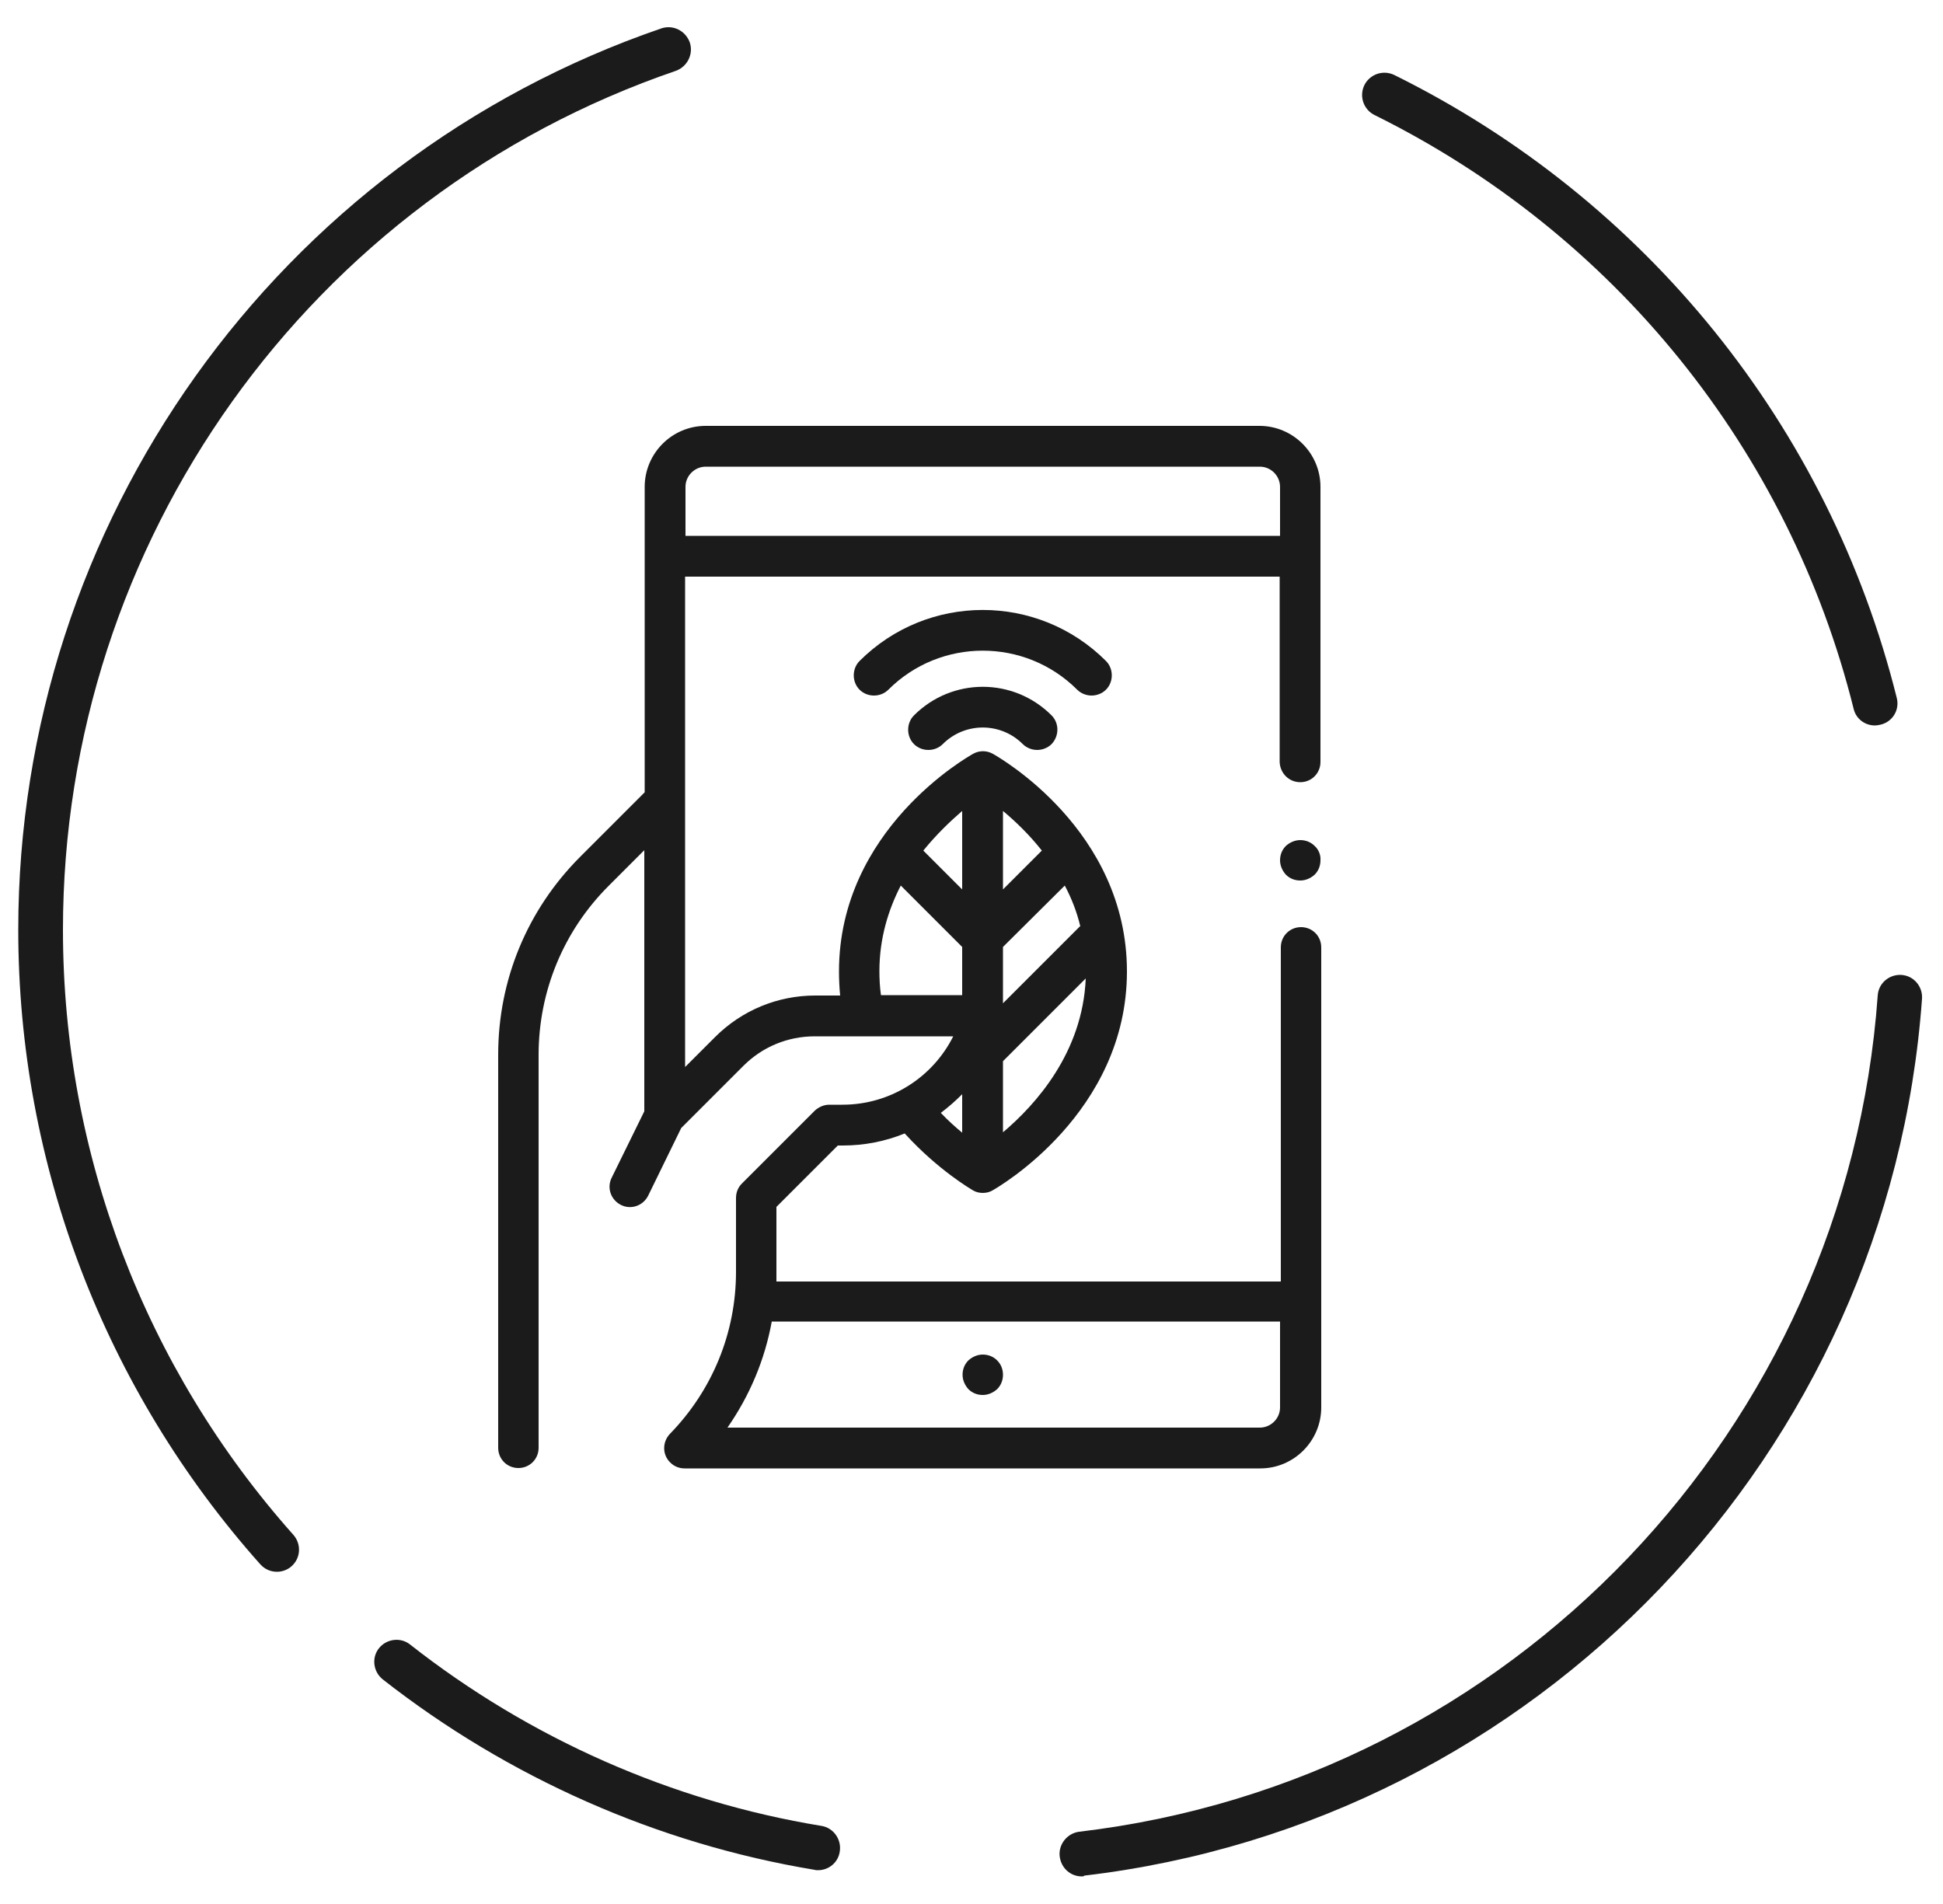
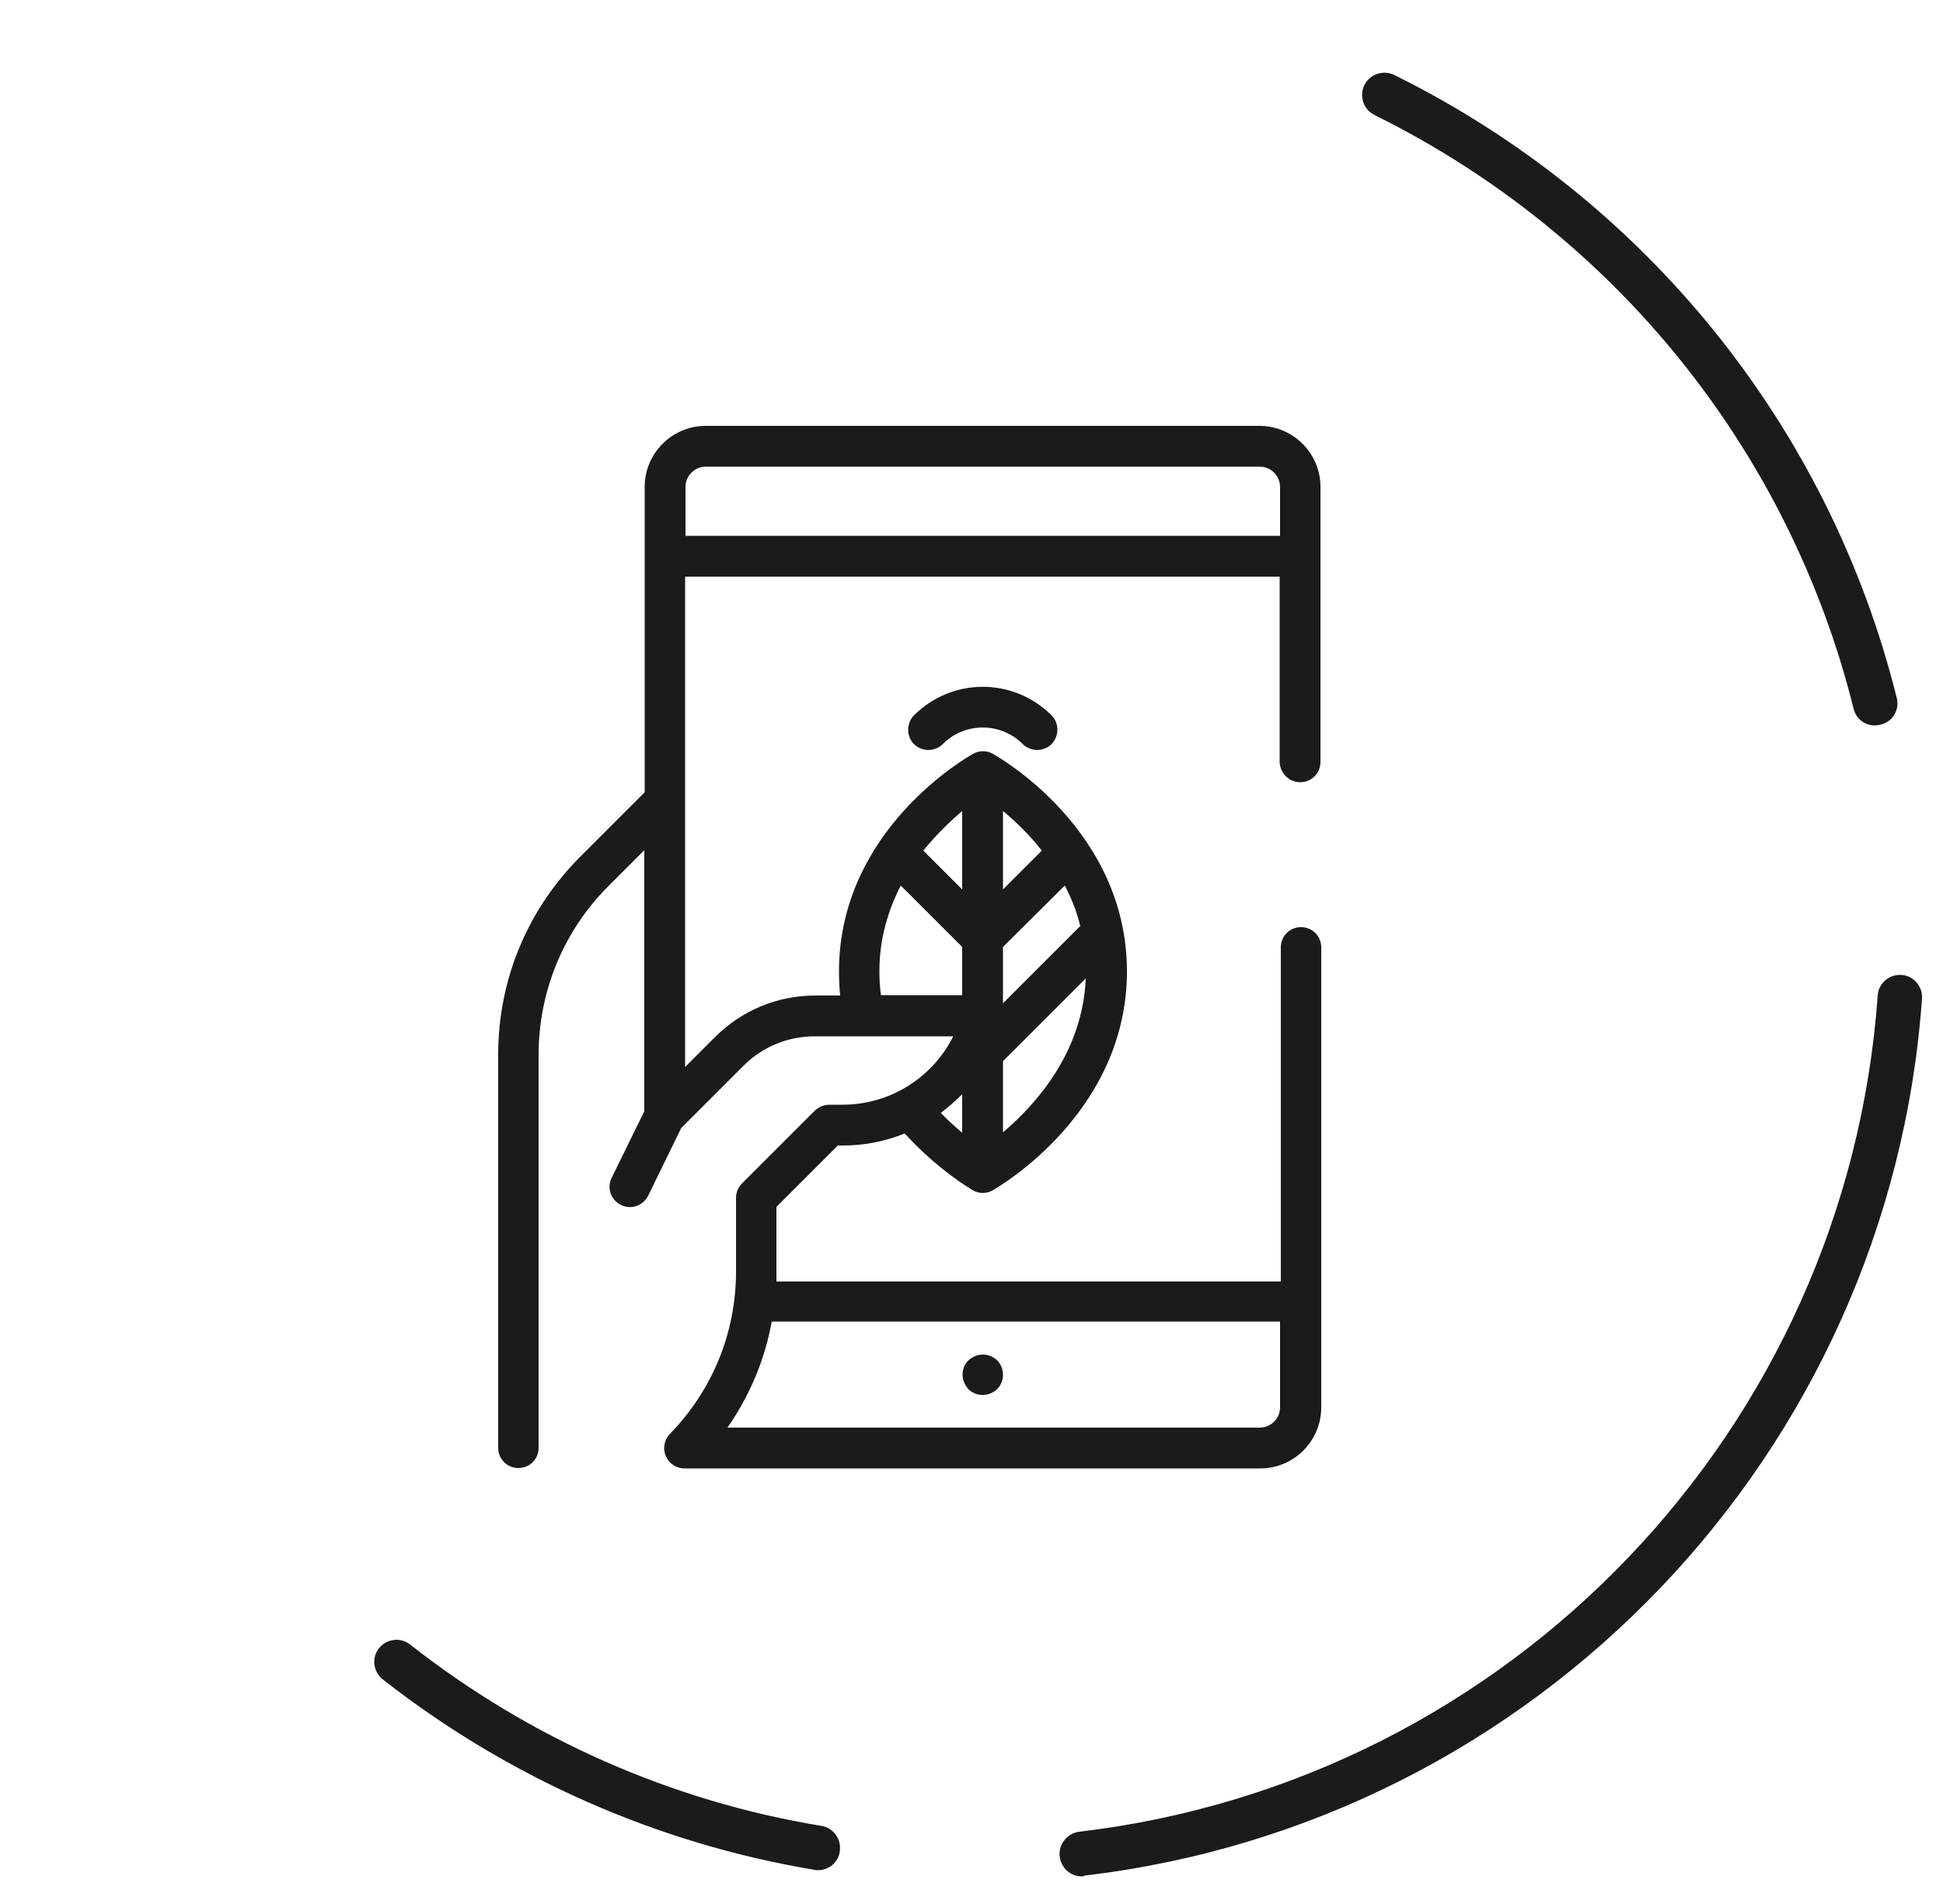
<svg xmlns="http://www.w3.org/2000/svg" version="1.1" id="Capa_1" x="0px" y="0px" viewBox="0 0 500 490" style="enable-background:new 0 0 500 490;" xml:space="preserve">
  <style type="text/css">
	.st0{fill:#1B1B1B;}
</style>
  <g>
    <g>
      <path class="st0" d="M334.6,201.3c2.9,0,5.2-2.3,5.2-5.2v-70.8c0-8.7-7.1-15.7-15.7-15.7H181.6c-8.7,0-15.7,7.1-15.7,15.7v78.6    l-16.6,16.6c-13.6,13.6-21.1,31.7-21.1,50.9v101.2c0,2.9,2.3,5.2,5.2,5.2c2.9,0,5.2-2.3,5.2-5.2V271.5c0-16.4,6.4-31.9,18-43.5    l9.2-9.2V286l-8.4,17.1c-1.3,2.6-0.2,5.7,2.4,7c2.6,1.3,5.7,0.2,7-2.4l8.5-17.4l16-16c4.9-4.9,11.4-7.6,18.4-7.6h35.6    c-5.3,10.6-16.2,17.6-28.5,17.6h-3.4c-1.4,0-2.7,0.6-3.7,1.5l-18.8,18.8c-1,1-1.5,2.3-1.5,3.7v19c0,15.7-6.1,30.5-17,41.7    c-2,2.1-2,5.4,0.1,7.4c1,1,2.3,1.5,3.7,1.5h148.1c8.7,0,15.7-7.1,15.7-15.7V243.8c0-2.9-2.3-5.2-5.2-5.2c-2.9,0-5.2,2.3-5.2,5.2    v86H199.8c0-0.8,0-1.6,0-2.4v-16.8l15.8-15.8h1.3c5.6,0,11-1.1,15.9-3.1c0.1,0.1,0.1,0.1,0.2,0.2c8.5,9.3,17,14.2,17.3,14.4    c0.8,0.5,1.7,0.7,2.6,0.7c0.9,0,1.8-0.2,2.6-0.7c1.4-0.8,34.5-19.9,34.5-56.3c0-36.5-33.1-55.2-34.5-56c-1.6-0.9-3.5-0.9-5.1,0    c-1.4,0.8-34.5,19.5-34.5,56c0,2.1,0.1,4.2,0.3,6.2h-6.4c-9.7,0-18.9,3.8-25.8,10.7l-7.7,7.7V148.4h153v47.7    C329.4,199,331.7,201.3,334.6,201.3L334.6,201.3z M329.4,340.2v22c0,2.9-2.4,5.2-5.2,5.2H187.2c5.7-8.2,9.6-17.4,11.4-27.3H329.4z     M274,227.9c1.7,3.2,3.1,6.7,4,10.5c0,0,0,0-0.1,0l-19.8,19.8v-14.5L274,227.9z M258.1,208.7c3.1,2.6,6.7,6,10,10.2l-10,10V208.7z     M258.1,273.1l21.3-21.3c-0.8,19.1-12.9,32.5-21.3,39.6V273.1z M247.6,291.5c-1.7-1.4-3.6-3.1-5.5-5.1c2-1.5,3.8-3.1,5.5-4.8    V291.5z M247.6,208.7v20.2l-10-10C241,214.7,244.6,211.3,247.6,208.7L247.6,208.7z M231.8,227.9l15.8,15.8v12.4h-20.9    c-0.3-2.1-0.4-4.2-0.4-6.2C226.3,241.5,228.6,234.1,231.8,227.9L231.8,227.9z M176.4,137.9v-12.6c0-2.9,2.4-5.2,5.2-5.2h142.6    c2.9,0,5.2,2.4,5.2,5.2v12.6H176.4z M176.4,137.9" />
      <path class="st0" d="M256.6,350.1c-1-1-2.3-1.5-3.7-1.5c-1.4,0-2.7,0.6-3.7,1.5c-1,1-1.5,2.3-1.5,3.7c0,1.4,0.6,2.7,1.5,3.7    c1,1,2.3,1.5,3.7,1.5c1.4,0,2.7-0.6,3.7-1.5c1-1,1.5-2.3,1.5-3.7C258.1,352.4,257.6,351.1,256.6,350.1L256.6,350.1z M256.6,350.1" />
-       <path class="st0" d="M338.3,217.7c-1-1-2.3-1.5-3.7-1.5c-1.4,0-2.7,0.6-3.7,1.5c-1,1-1.5,2.3-1.5,3.7c0,1.4,0.6,2.7,1.5,3.7    c1,1,2.3,1.5,3.7,1.5c1.4,0,2.7-0.6,3.7-1.5c1-1,1.5-2.3,1.5-3.7C339.9,220,339.3,218.6,338.3,217.7L338.3,217.7z M338.3,217.7" />
      <path class="st0" d="M270.6,184.1c-9.8-9.8-25.6-9.8-35.4,0c-2,2-2,5.4,0,7.4c2,2,5.4,2,7.4,0c5.7-5.7,14.9-5.7,20.6,0    c1,1,2.4,1.5,3.7,1.5c1.3,0,2.7-0.5,3.7-1.5C272.6,189.4,272.6,186.1,270.6,184.1L270.6,184.1z M270.6,184.1" />
-       <path class="st0" d="M284.6,170.1c-17.5-17.5-45.9-17.5-63.4,0c-2,2-2,5.4,0,7.4c2,2,5.4,2,7.4,0c13.4-13.4,35.2-13.4,48.6,0    c1,1,2.4,1.5,3.7,1.5c1.3,0,2.7-0.5,3.7-1.5C286.6,175.5,286.6,172.1,284.6,170.1L284.6,170.1z M284.6,170.1" />
    </g>
    <g>
      <path class="st0" d="M210.5,481.3c-0.3,0-0.6,0-0.9-0.1c-40.4-6.7-78.8-23.7-111.1-49c-2.5-2-2.9-5.6-1-8c2-2.5,5.6-2.9,8-1    c30.8,24.2,67.4,40.4,105.9,46.7c3.1,0.5,5.2,3.5,4.7,6.6C215.7,479.3,213.3,481.3,210.5,481.3" />
      <path class="st0" d="M278.4,482.9c-2.9,0-5.3-2.1-5.7-5.1c-0.4-3.1,1.9-6,5-6.4c111.1-13.1,197.5-103.6,205.5-215.2    c0.2-3.2,3-5.5,6.1-5.3c3.2,0.2,5.5,3,5.3,6.1c-8.4,117-99.1,212-215.6,225.7C278.9,482.9,278.7,482.9,278.4,482.9" />
      <path class="st0" d="M482.5,186.7c-2.6,0-4.9-1.7-5.5-4.3c-16.6-66.6-61.6-122.3-123.3-152.8c-2.8-1.4-4-4.8-2.6-7.7    c1.4-2.8,4.8-4,7.7-2.6c64.7,32,111.9,90.5,129.3,160.3c0.8,3.1-1.1,6.2-4.2,6.9C483.4,186.6,482.9,186.7,482.5,186.7" />
-       <path class="st0" d="M71.3,404.5c-1.6,0-3.1-0.6-4.3-1.9c-40.1-45-62.3-103-62.3-163.3c0-104.7,66.5-198,165.5-232    c3-1,6.2,0.6,7.3,3.6c1,3-0.6,6.2-3.5,7.3C79.6,50.5,16.2,139.4,16.2,239.3c0,57.5,21.1,112.8,59.3,155.7c2.1,2.4,1.9,6-0.5,8.1    C74,404,72.6,404.5,71.3,404.5" />
    </g>
  </g>
</svg>